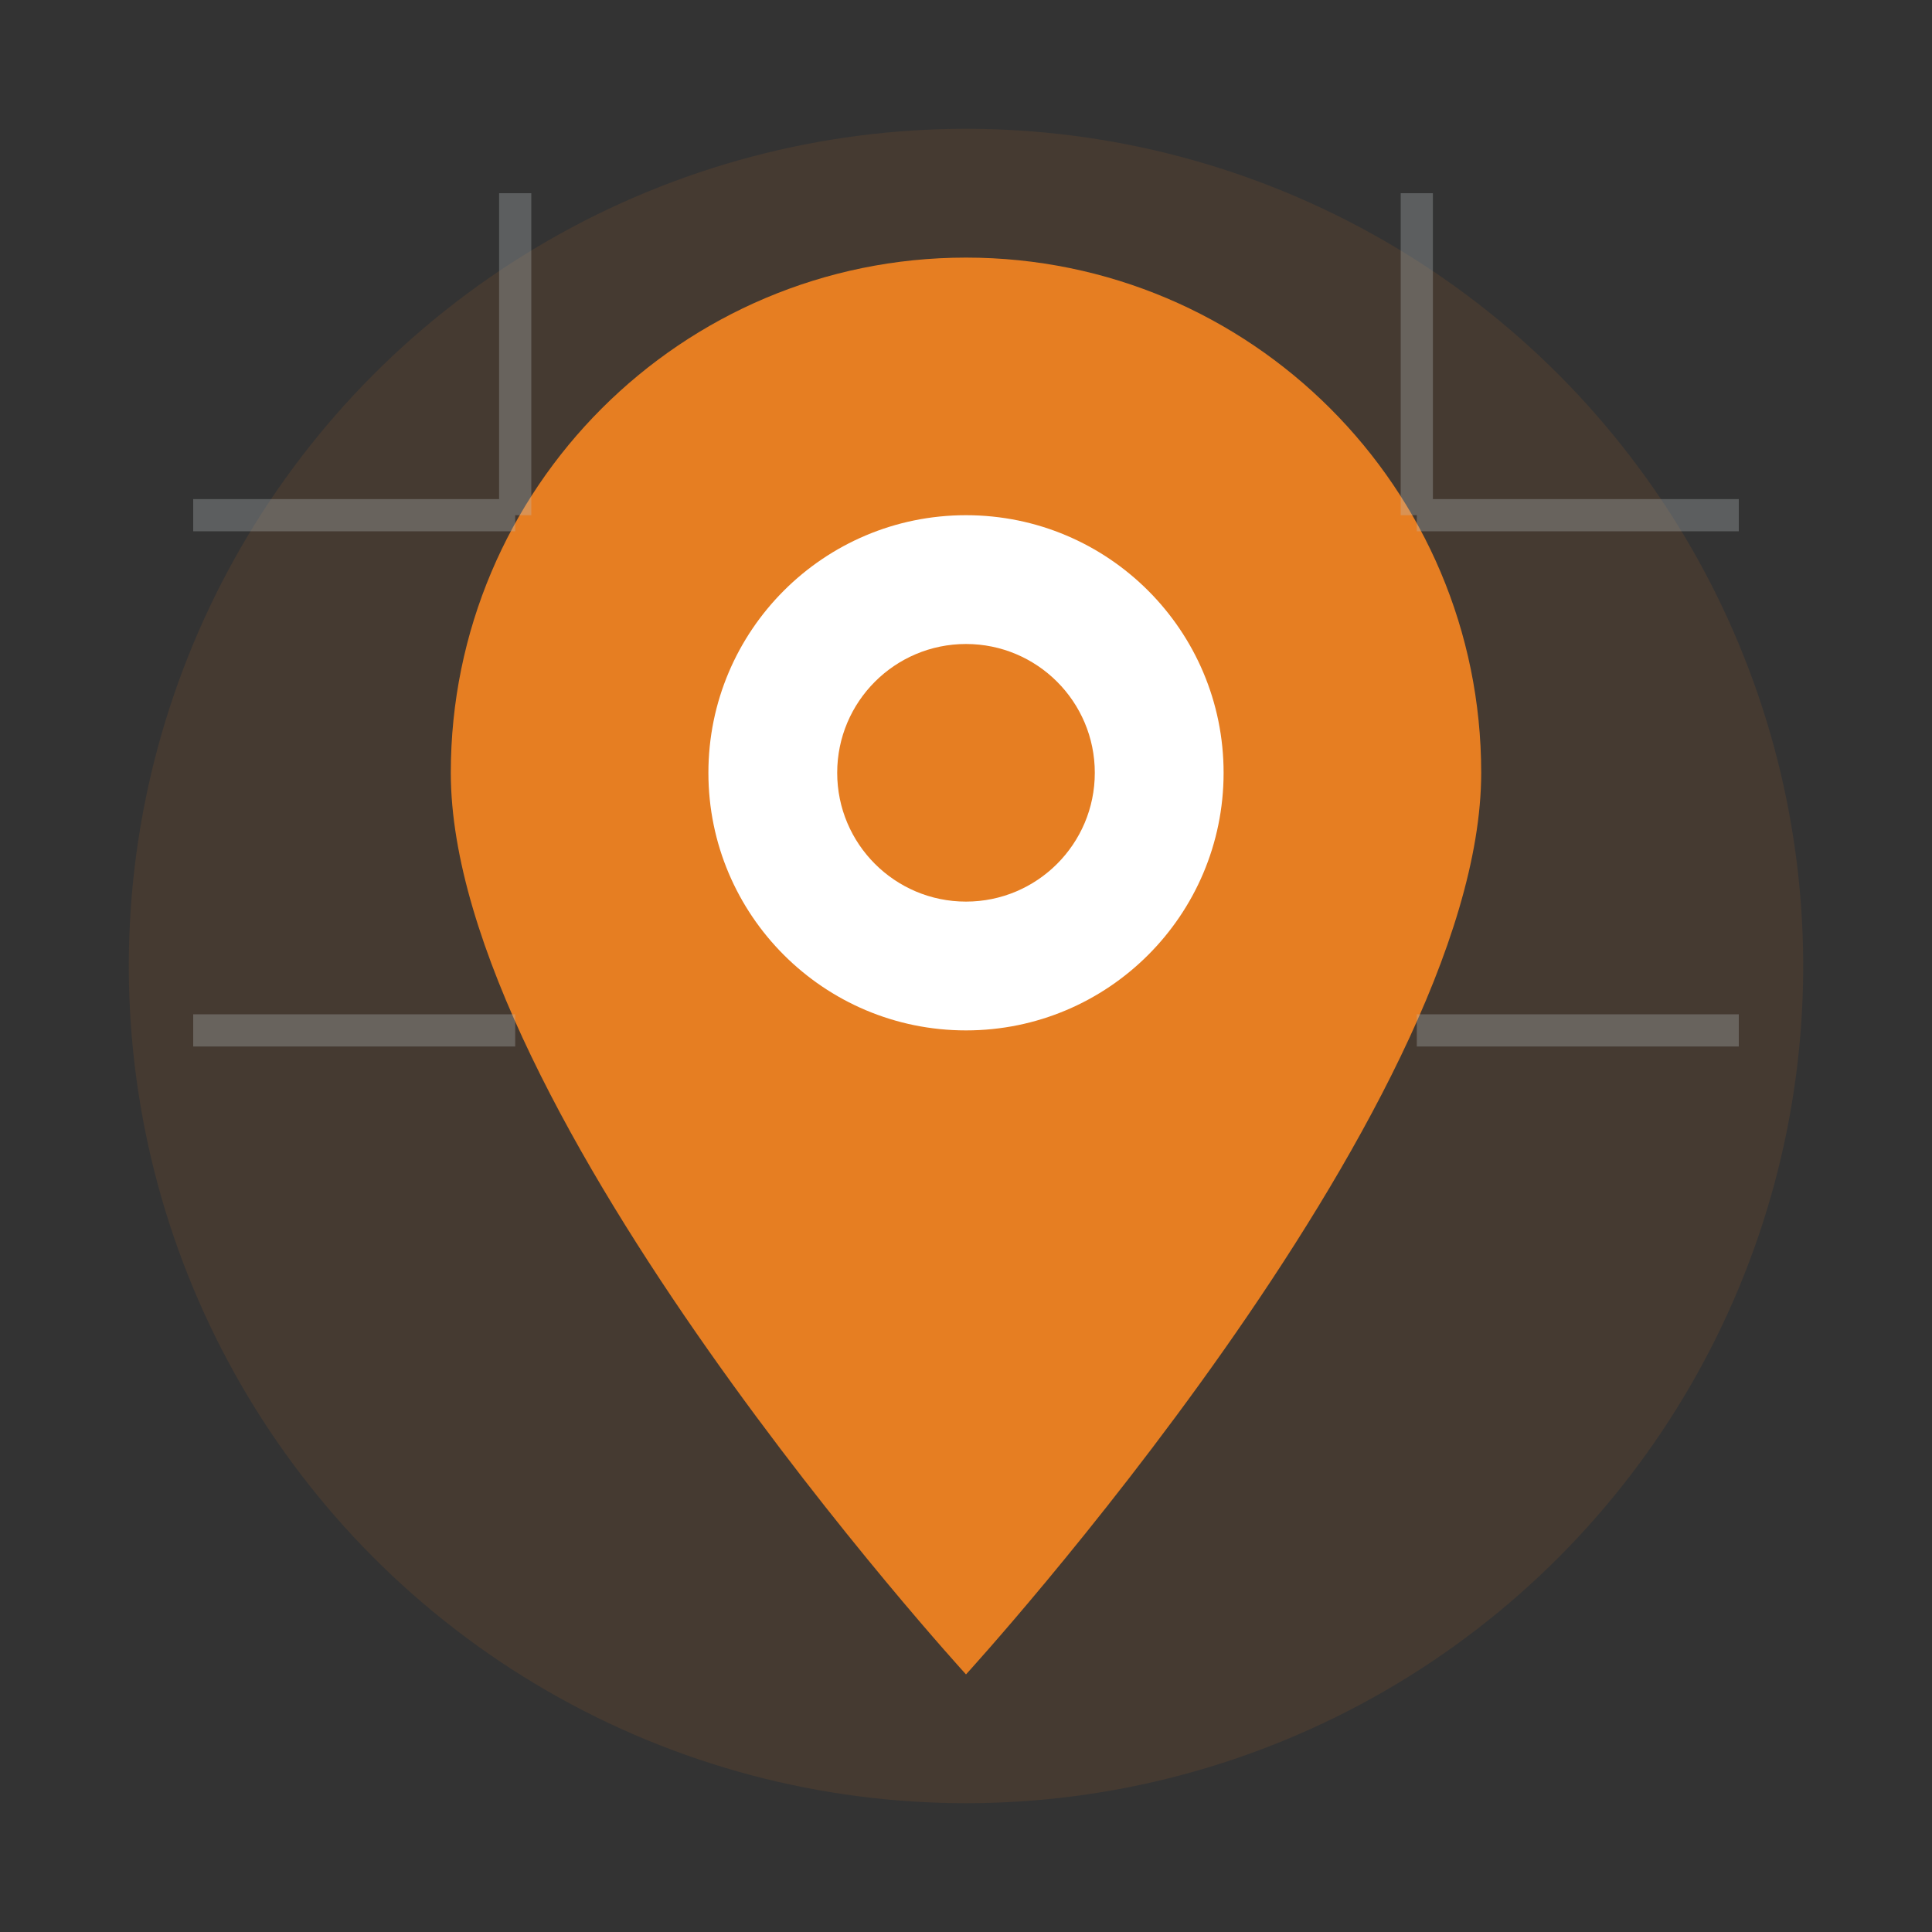
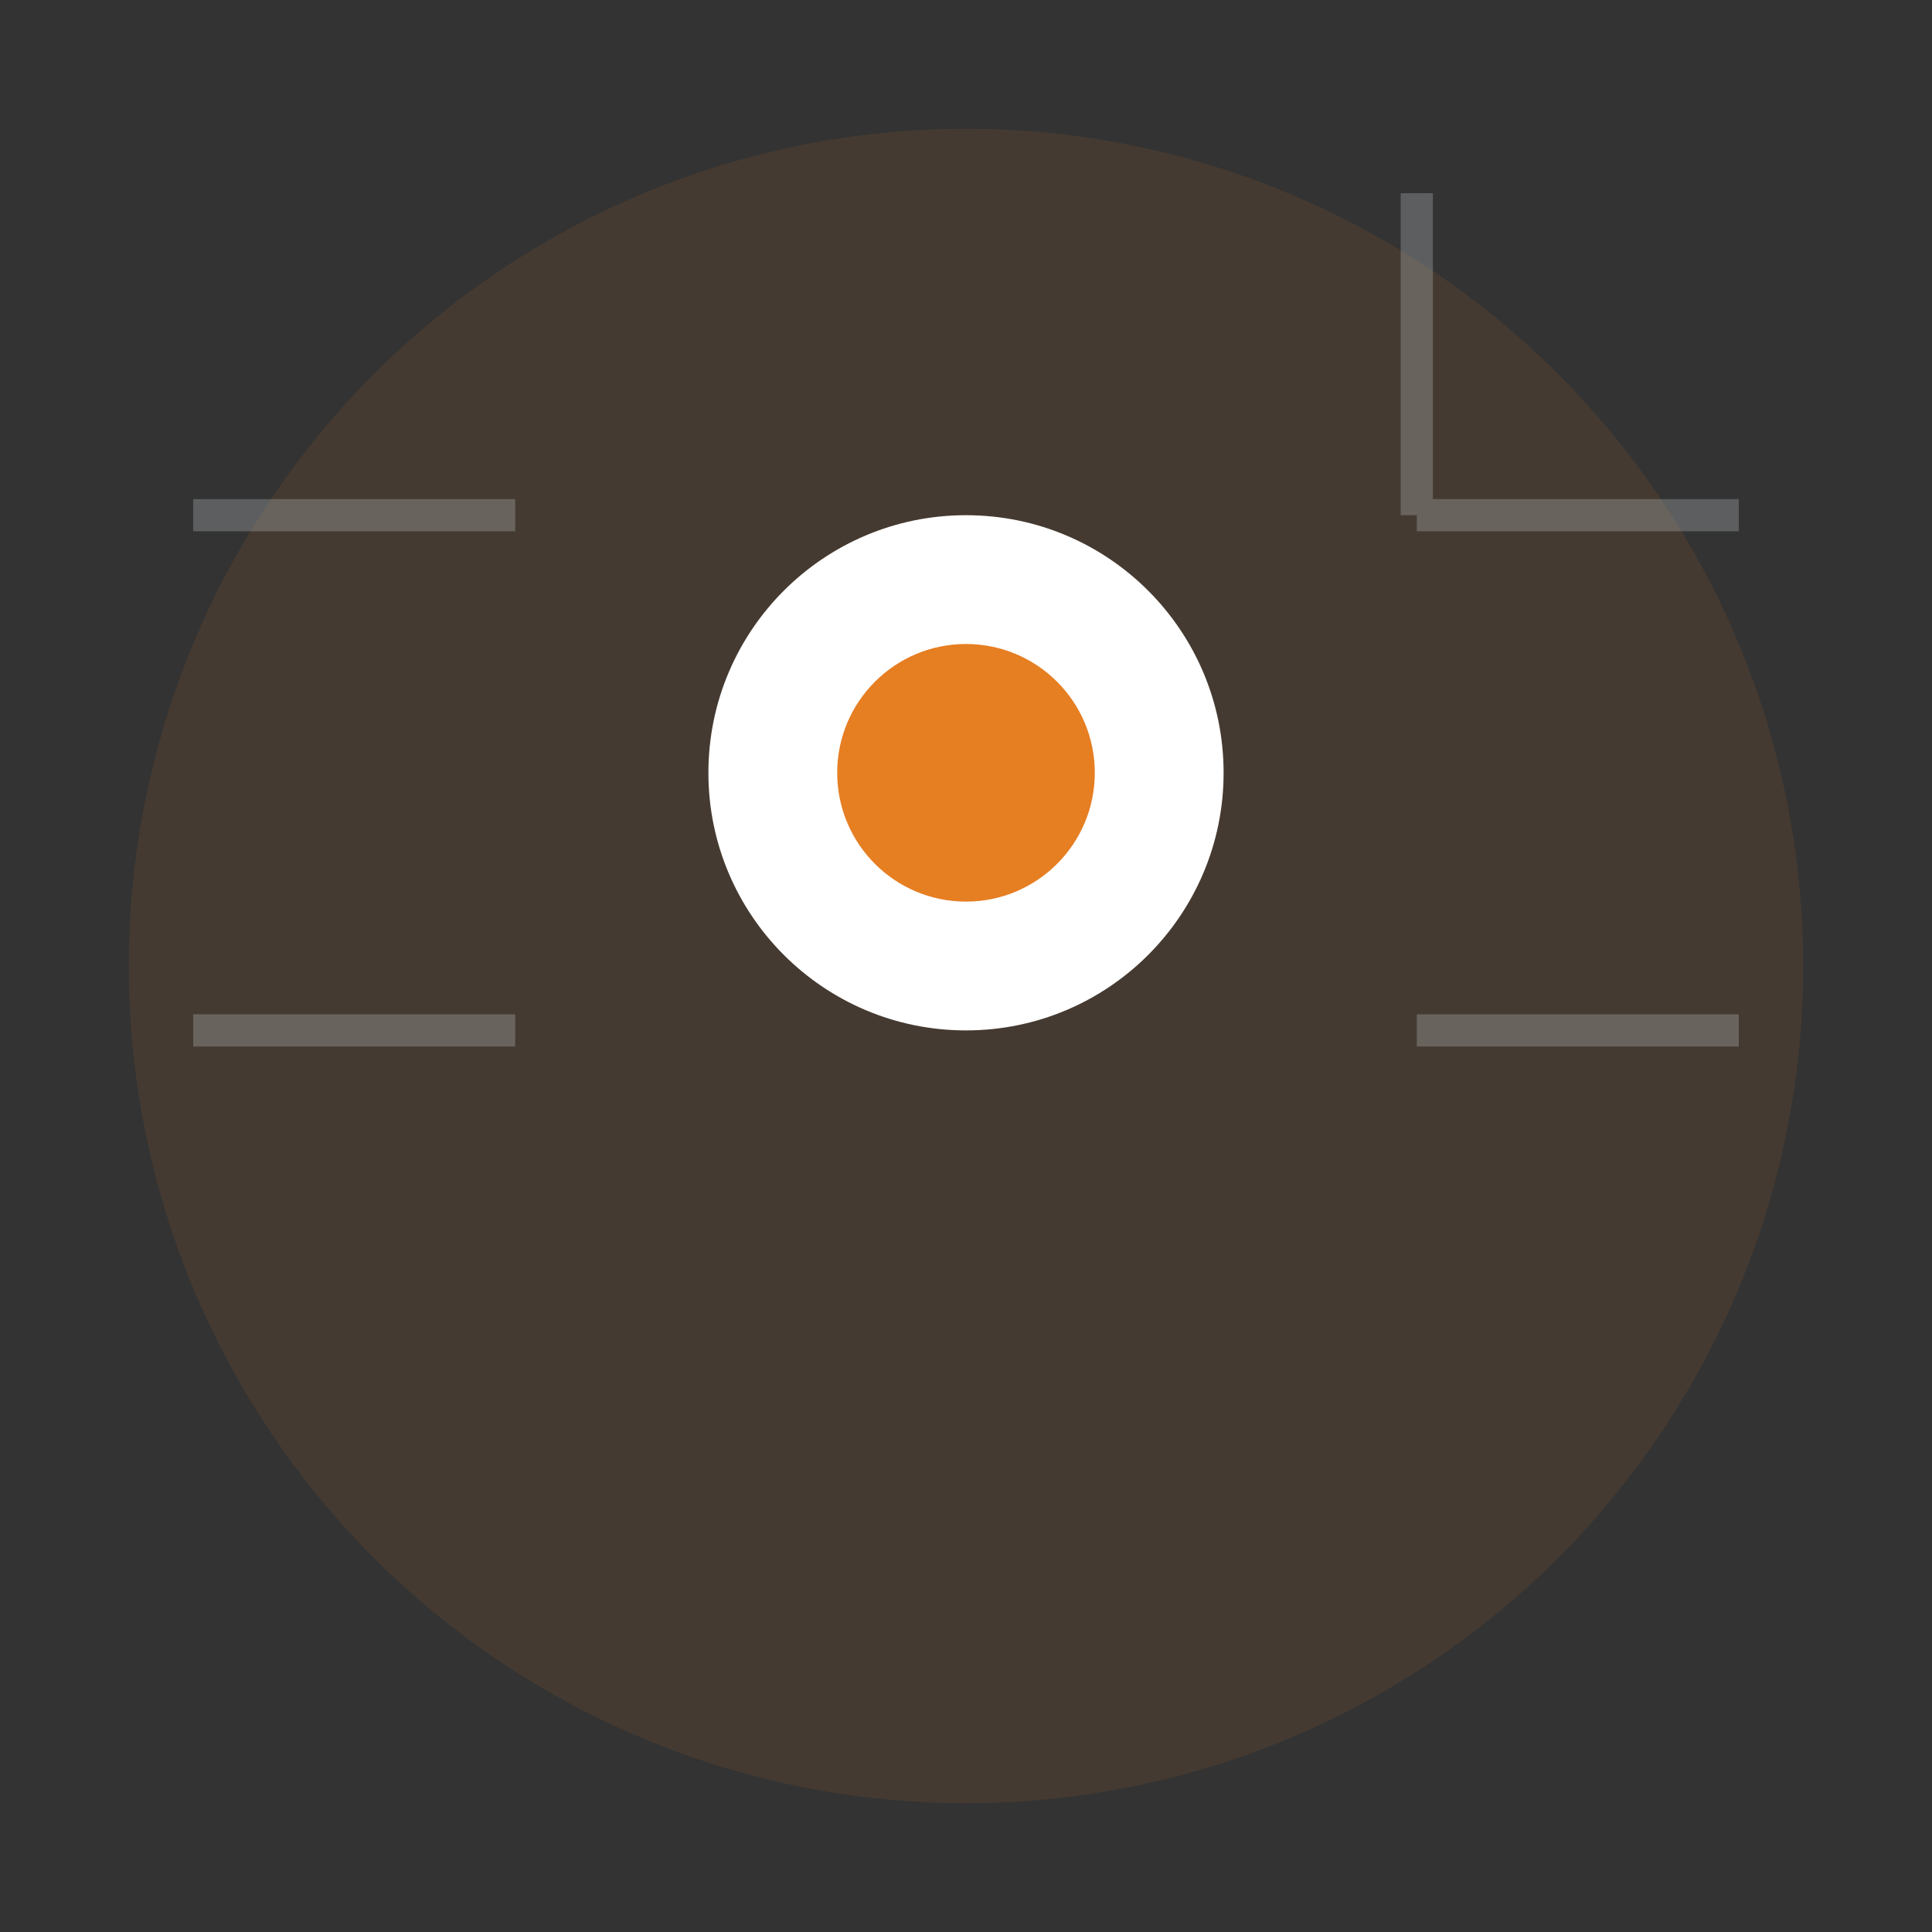
<svg xmlns="http://www.w3.org/2000/svg" width="30" height="30" viewBox="0 0 30 30" fill="none">
  <rect x="0" y="0" width="30" height="30" fill="#333333" stroke="none" />
  <circle cx="15" cy="15" r="13" fill="#E67E22" opacity="0.1" />
-   <path d="M15 4C10.582 4 7 7.582 7 12C7 17.25 15 26 15 26S23 17.25 23 12C23 7.582 19.418 4 15 4Z" fill="#E67E22" />
  <circle cx="15" cy="12" r="4" fill="white" />
  <circle cx="15" cy="12" r="2" fill="#E67E22" />
  <g opacity="0.3">
    <line x1="3" y1="8" x2="8" y2="8" stroke="#BDC3C7" stroke-width="0.5" />
    <line x1="22" y1="8" x2="27" y2="8" stroke="#BDC3C7" stroke-width="0.5" />
    <line x1="3" y1="16" x2="8" y2="16" stroke="#BDC3C7" stroke-width="0.5" />
    <line x1="22" y1="16" x2="27" y2="16" stroke="#BDC3C7" stroke-width="0.5" />
-     <line x1="8" y1="3" x2="8" y2="8" stroke="#BDC3C7" stroke-width="0.5" />
    <line x1="22" y1="3" x2="22" y2="8" stroke="#BDC3C7" stroke-width="0.5" />
  </g>
</svg>